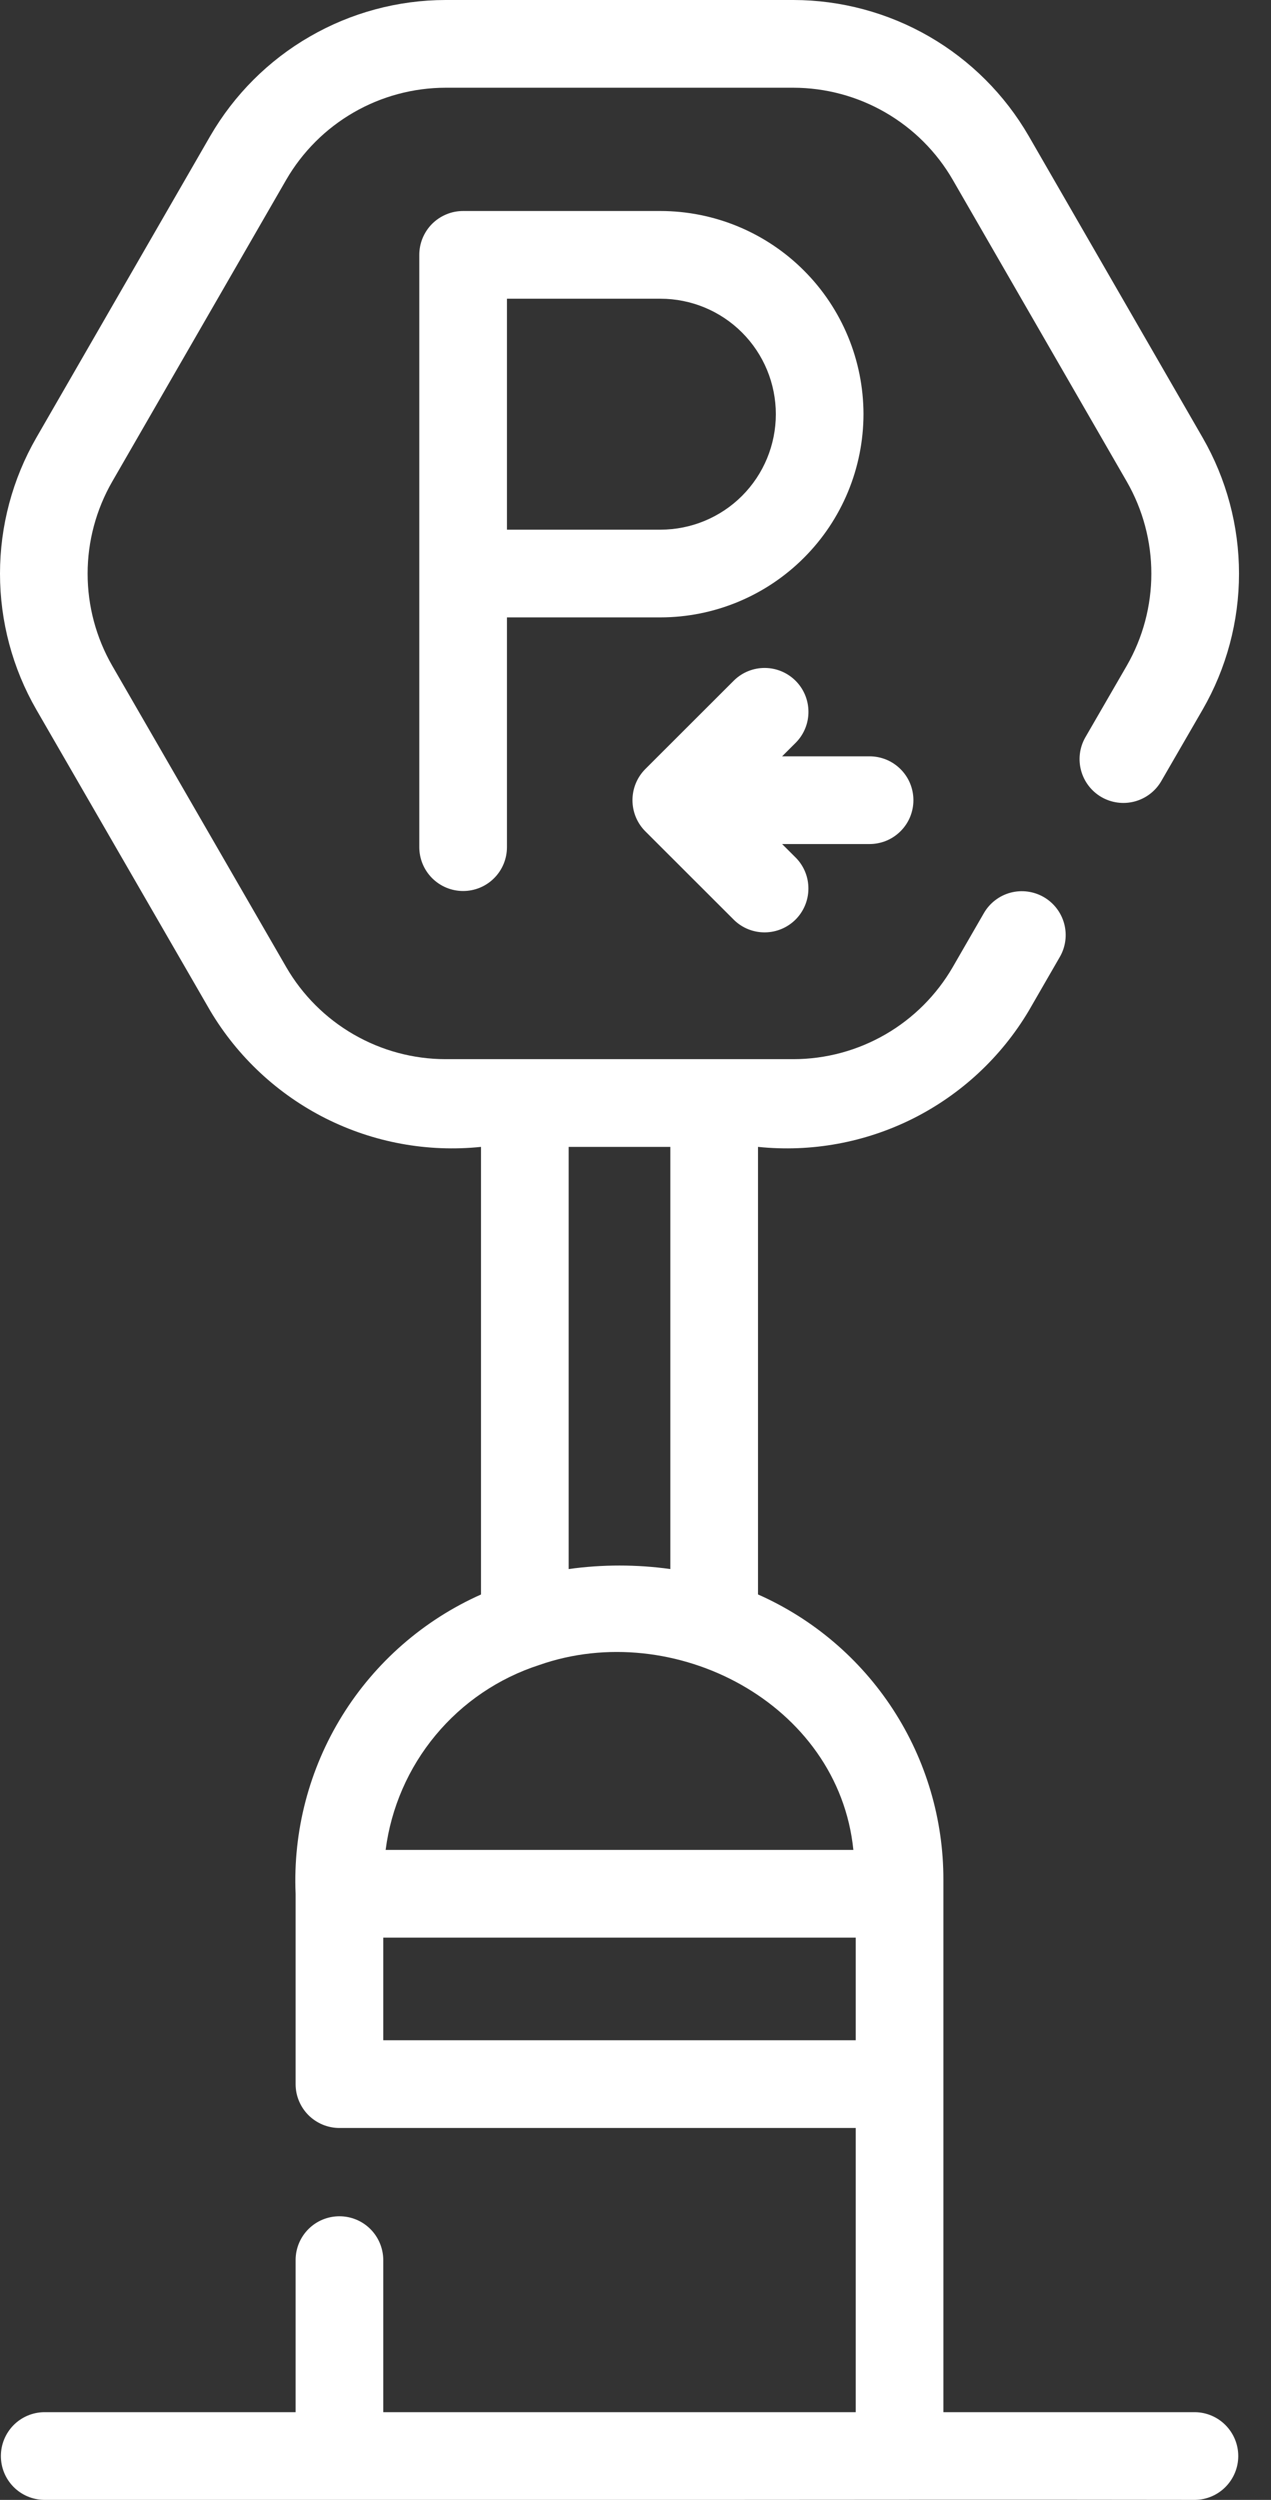
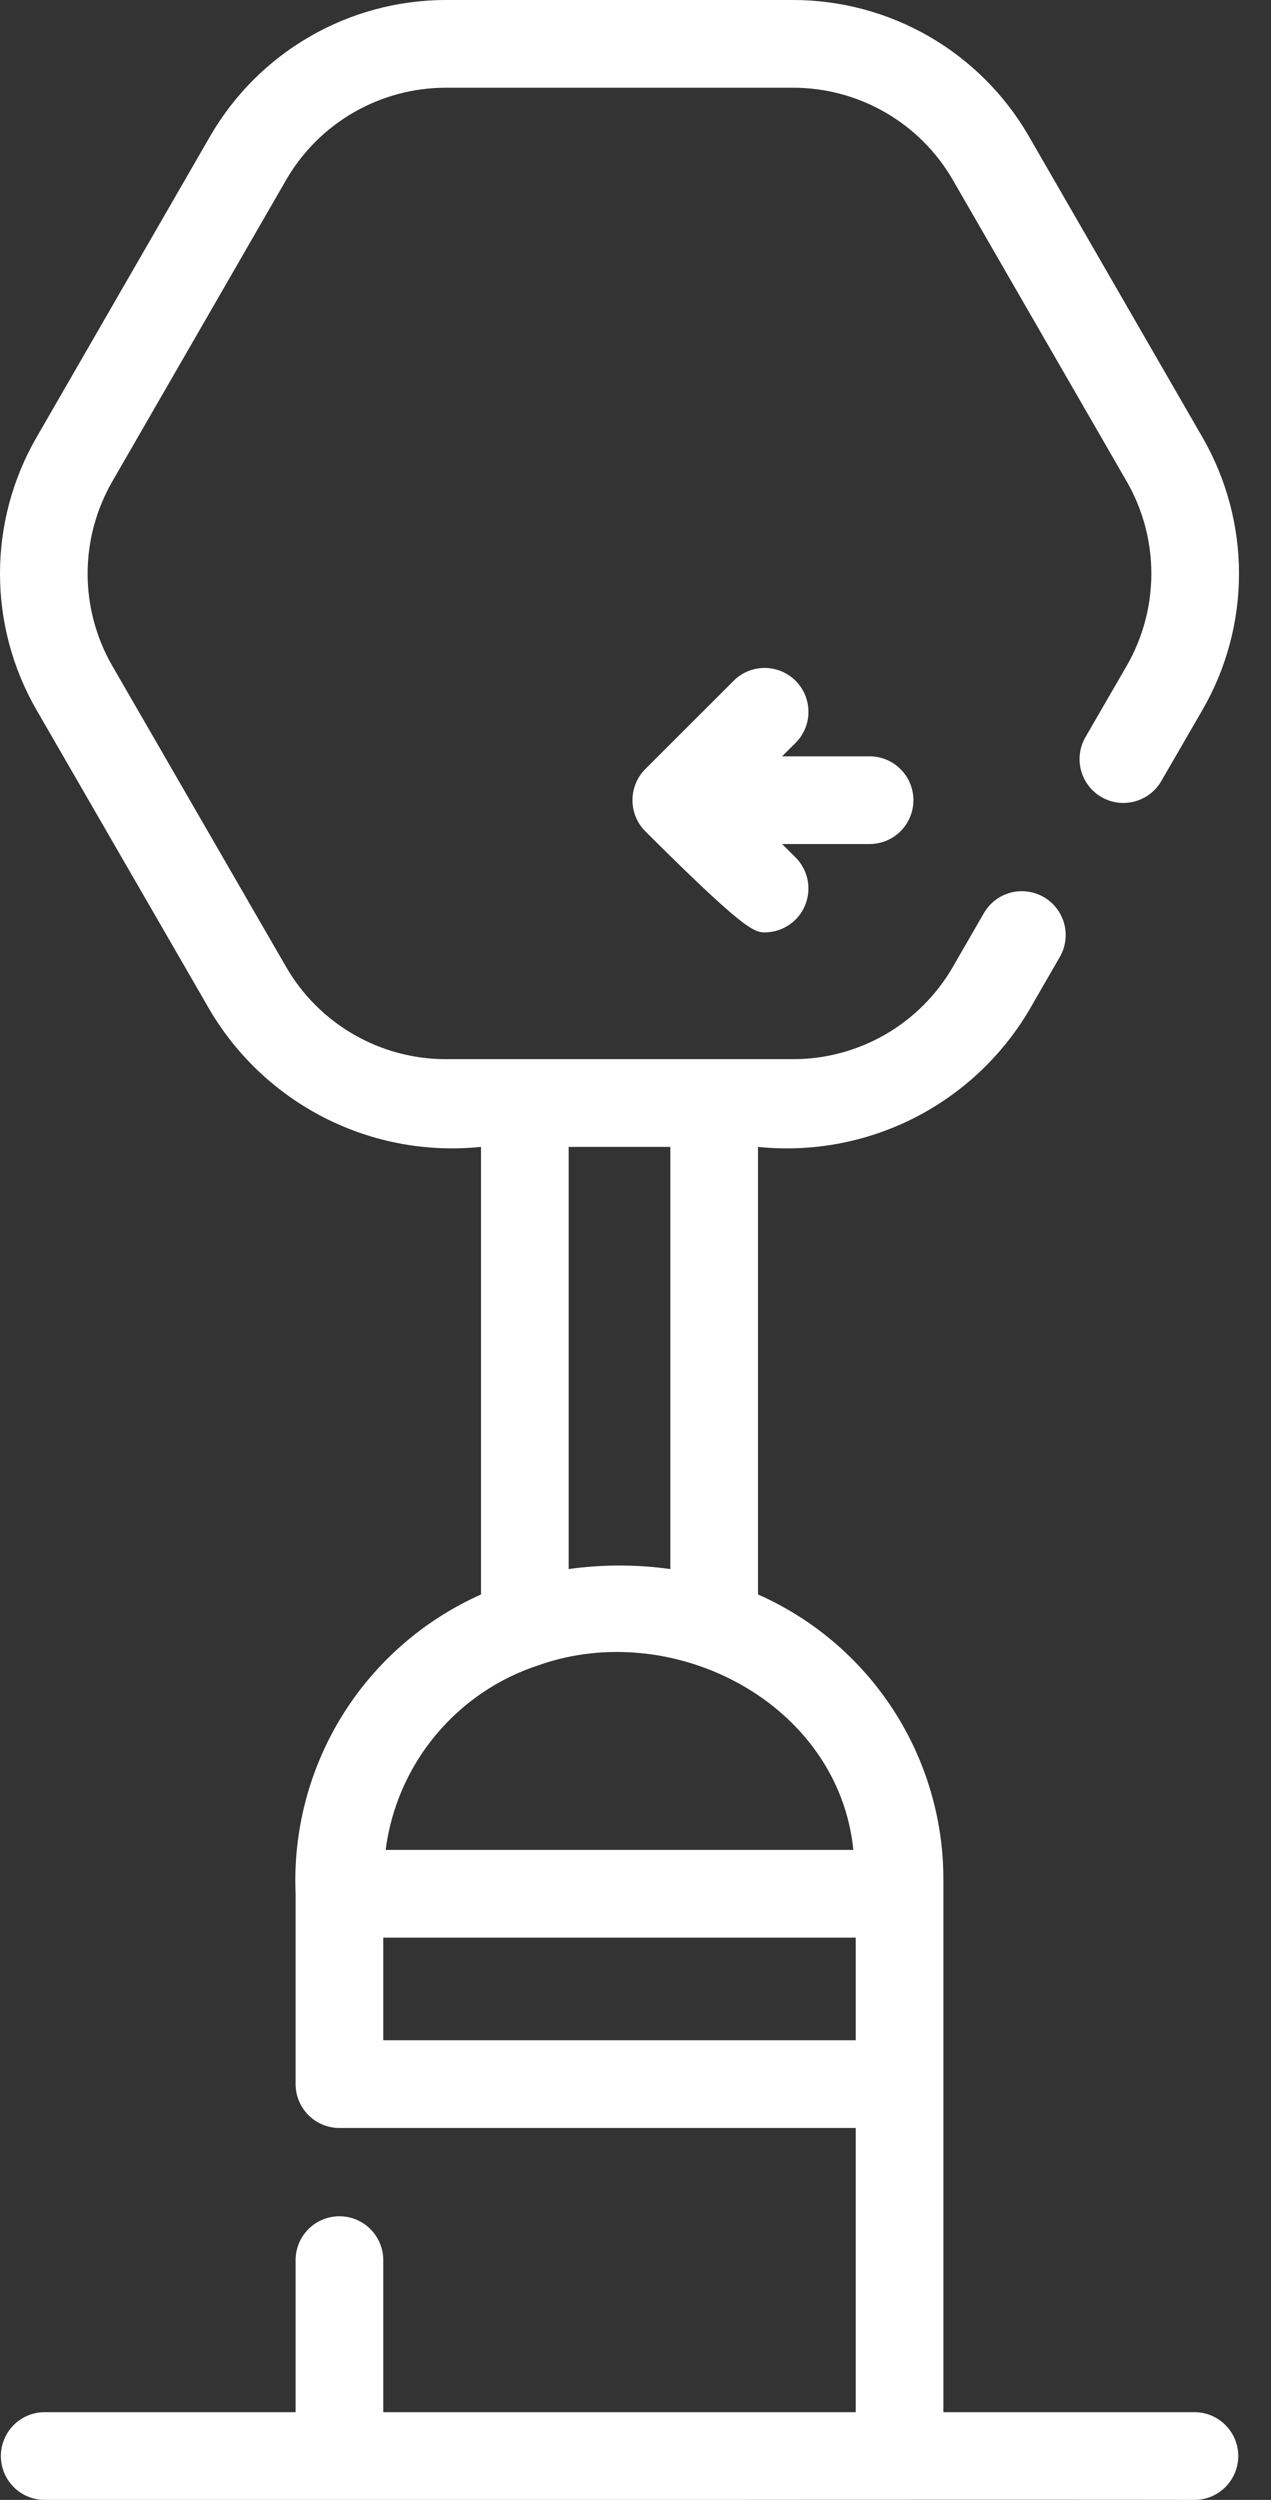
<svg xmlns="http://www.w3.org/2000/svg" width="29" height="57" viewBox="0 0 29 57" fill="none">
  <rect x="0" y="0" width="29" height="57" fill="#333333" stroke="none" />
  <path d="M27.266 55H21.525V42.86C21.527 41.483 21.128 40.134 20.377 38.979C19.626 37.824 18.555 36.912 17.295 36.355V26.15C18.513 26.276 19.741 26.051 20.836 25.502C21.93 24.952 22.844 24.102 23.471 23.05L24.181 21.82C24.314 21.591 24.35 21.318 24.281 21.061C24.212 20.805 24.045 20.587 23.815 20.454C23.585 20.322 23.312 20.286 23.056 20.354C22.8 20.423 22.581 20.591 22.449 20.82L21.739 22.05C21.37 22.687 20.84 23.217 20.203 23.585C19.565 23.954 18.842 24.149 18.105 24.15H10.165C9.428 24.149 8.705 23.954 8.067 23.585C7.429 23.217 6.899 22.687 6.53 22.05L2.561 15.18C2.193 14.541 1.999 13.817 1.999 13.08C1.999 12.343 2.193 11.619 2.561 10.98L6.53 4.1C6.9 3.462 7.429 2.933 8.067 2.565C8.705 2.196 9.428 2.002 10.165 2H18.105C18.841 2.002 19.564 2.196 20.202 2.565C20.84 2.933 21.37 3.462 21.739 4.1L25.709 10.98C26.077 11.619 26.27 12.343 26.27 13.079C26.27 13.816 26.077 14.54 25.709 15.179L24.76 16.819C24.631 17.049 24.598 17.319 24.668 17.573C24.737 17.826 24.904 18.042 25.131 18.174C25.358 18.305 25.628 18.342 25.883 18.276C26.137 18.21 26.355 18.047 26.49 17.821L27.44 16.18C27.984 15.237 28.27 14.168 28.27 13.08C28.27 11.992 27.984 10.923 27.441 9.98L23.471 3.1C22.926 2.159 22.143 1.377 21.202 0.833C20.26 0.29 19.192 0.002 18.105 0H10.165C9.077 0.002 8.009 0.29 7.068 0.834C6.126 1.377 5.344 2.159 4.798 3.1L0.829 9.98C0.286 10.923 0 11.992 0 13.08C0 14.168 0.286 15.237 0.829 16.18L4.799 23.05C5.426 24.102 6.34 24.952 7.434 25.502C8.528 26.051 9.757 26.276 10.975 26.15V36.356C9.667 36.938 8.564 37.9 7.809 39.117C7.055 40.334 6.684 41.749 6.745 43.18V47.52C6.745 47.651 6.77 47.781 6.821 47.902C6.871 48.024 6.945 48.134 7.037 48.227C7.13 48.32 7.241 48.393 7.362 48.444C7.483 48.494 7.613 48.52 7.745 48.52H19.525V55H8.745V51.52C8.741 51.257 8.634 51.006 8.447 50.821C8.26 50.636 8.008 50.533 7.745 50.533C7.482 50.533 7.229 50.636 7.042 50.821C6.855 51.006 6.748 51.257 6.745 51.52V55H1.004C0.741 55.004 0.491 55.111 0.307 55.298C0.123 55.486 0.02 55.738 0.02 56C0.02 56.263 0.123 56.514 0.307 56.702C0.491 56.889 0.742 56.996 1.004 57C8.346 57.016 19.96 56.988 27.266 57C27.529 56.997 27.78 56.89 27.964 56.703C28.149 56.515 28.253 56.263 28.253 56C28.253 55.737 28.149 55.485 27.964 55.297C27.78 55.11 27.529 55.003 27.266 55ZM12.975 26.15H15.295V35.776C14.525 35.669 13.744 35.669 12.975 35.776V26.15ZM12.3 37.965C15.367 36.886 19.131 38.832 19.471 42.18L8.799 42.18C8.923 41.218 9.318 40.311 9.938 39.565C10.558 38.818 11.377 38.264 12.3 37.965ZM19.525 46.52H8.745V44.18H19.525L19.525 46.52Z" fill="white" />
-   <path d="M19.702 9.443C19.7 8.215 19.212 7.037 18.343 6.169C17.475 5.3 16.297 4.812 15.069 4.811H10.567C10.436 4.811 10.306 4.836 10.185 4.887C10.063 4.937 9.953 5.011 9.86 5.103C9.767 5.196 9.694 5.306 9.643 5.428C9.593 5.549 9.567 5.679 9.567 5.811V19.316C9.567 19.582 9.673 19.836 9.86 20.023C10.048 20.211 10.302 20.316 10.567 20.316C10.833 20.316 11.087 20.211 11.274 20.023C11.462 19.836 11.567 19.582 11.567 19.316V14.077H15.069C16.297 14.076 17.475 13.587 18.343 12.718C19.212 11.85 19.7 10.672 19.702 9.443ZM11.567 6.811H15.069C15.767 6.811 16.437 7.088 16.931 7.582C17.425 8.076 17.702 8.745 17.702 9.444C17.702 10.142 17.425 10.812 16.931 11.306C16.437 11.8 15.767 12.077 15.069 12.077H11.567V6.811Z" fill="white" />
-   <path d="M20.841 18.245C20.841 18.114 20.815 17.984 20.765 17.862C20.715 17.741 20.641 17.631 20.548 17.538C20.455 17.445 20.345 17.371 20.224 17.321C20.102 17.271 19.972 17.245 19.841 17.245H17.845L18.166 16.925C18.348 16.736 18.449 16.484 18.446 16.222C18.444 15.96 18.339 15.709 18.154 15.524C17.969 15.338 17.719 15.233 17.457 15.23C17.195 15.227 16.942 15.327 16.753 15.509L14.722 17.537C14.535 17.726 14.431 17.98 14.431 18.245C14.431 18.51 14.535 18.765 14.722 18.953L16.753 20.981C16.942 21.163 17.195 21.262 17.456 21.259C17.718 21.256 17.968 21.151 18.153 20.966C18.338 20.78 18.443 20.53 18.445 20.268C18.448 20.006 18.348 19.754 18.166 19.565L17.845 19.245H19.841C19.972 19.245 20.102 19.219 20.224 19.169C20.345 19.119 20.455 19.045 20.548 18.952C20.641 18.859 20.715 18.749 20.765 18.628C20.815 18.506 20.841 18.376 20.841 18.245Z" fill="white" />
+   <path d="M20.841 18.245C20.841 18.114 20.815 17.984 20.765 17.862C20.715 17.741 20.641 17.631 20.548 17.538C20.455 17.445 20.345 17.371 20.224 17.321C20.102 17.271 19.972 17.245 19.841 17.245H17.845L18.166 16.925C18.348 16.736 18.449 16.484 18.446 16.222C18.444 15.96 18.339 15.709 18.154 15.524C17.969 15.338 17.719 15.233 17.457 15.23C17.195 15.227 16.942 15.327 16.753 15.509L14.722 17.537C14.535 17.726 14.431 17.98 14.431 18.245C14.431 18.51 14.535 18.765 14.722 18.953C16.942 21.163 17.195 21.262 17.456 21.259C17.718 21.256 17.968 21.151 18.153 20.966C18.338 20.78 18.443 20.53 18.445 20.268C18.448 20.006 18.348 19.754 18.166 19.565L17.845 19.245H19.841C19.972 19.245 20.102 19.219 20.224 19.169C20.345 19.119 20.455 19.045 20.548 18.952C20.641 18.859 20.715 18.749 20.765 18.628C20.815 18.506 20.841 18.376 20.841 18.245Z" fill="white" />
</svg>